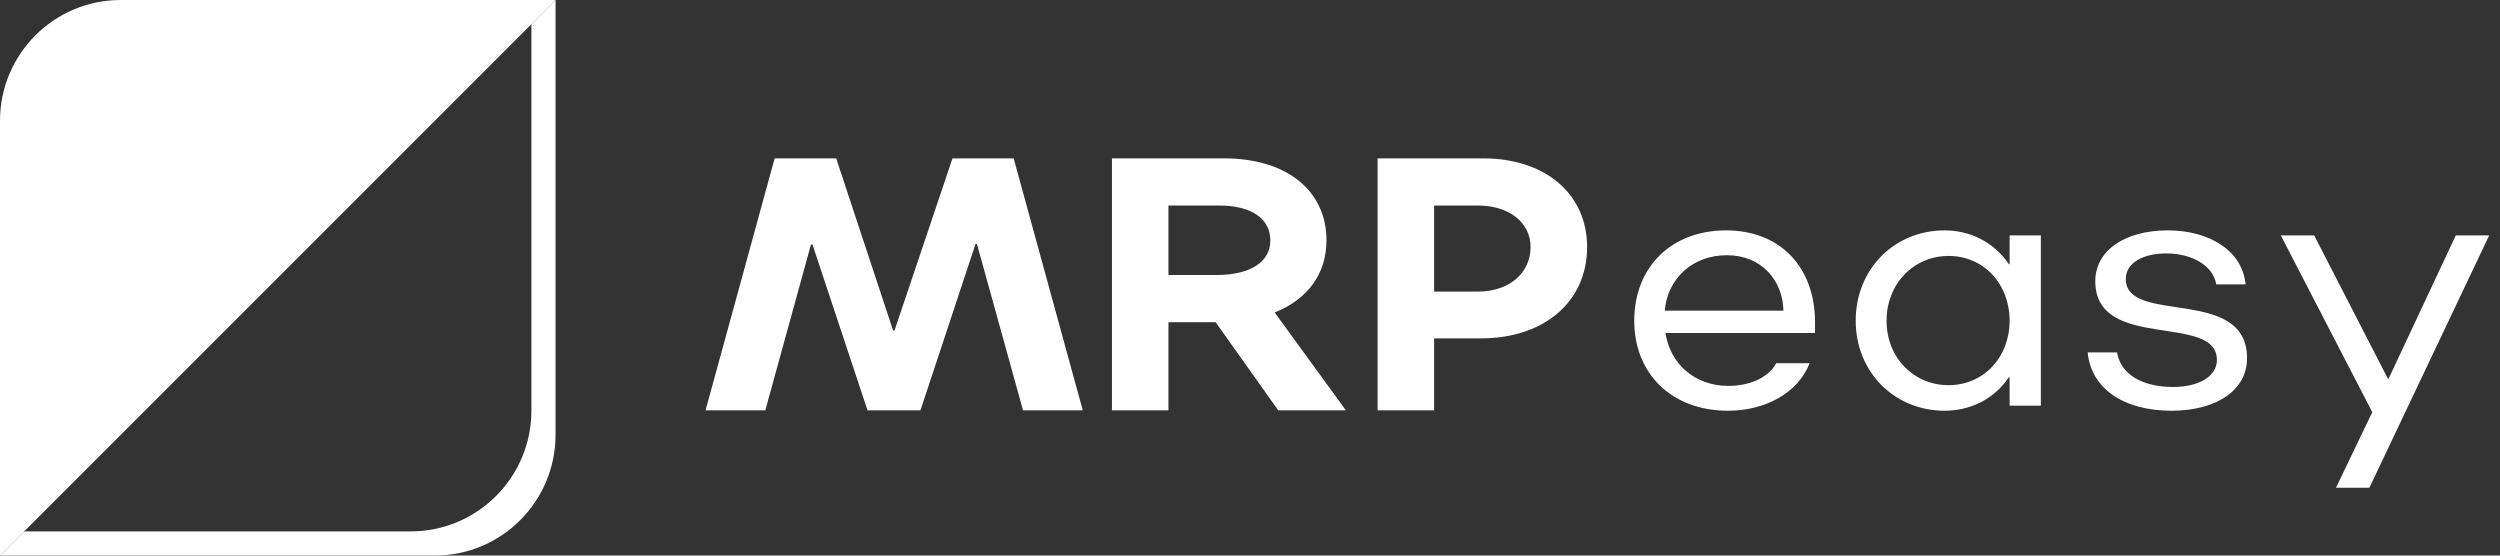
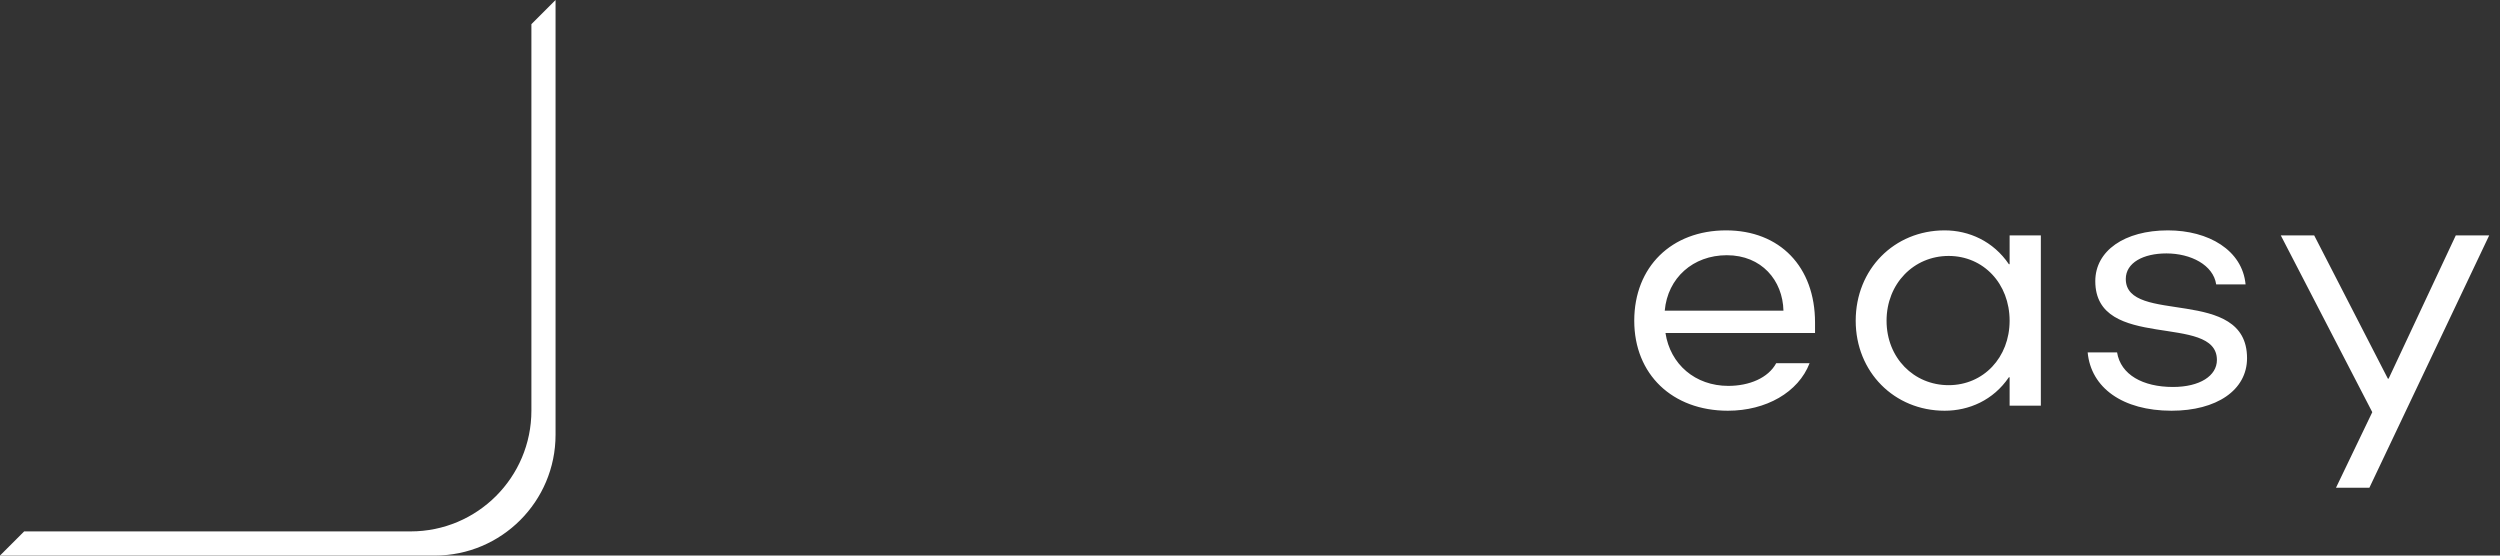
<svg xmlns="http://www.w3.org/2000/svg" width="207px" height="46px" viewBox="0 0 207 46" version="1.1">
  <rect x="0" y="0" width="207" height="46" fill="#333333" stroke="none" />
  <title>logo/white-logo</title>
  <desc>Created with Sketch.</desc>
  <defs />
  <g id="logo/white-logo" stroke="none" stroke-width="1" fill="none" fill-rule="evenodd">
-     <path d="M58.418,33.978 L63.366,33.978 L67.151,20.238 L67.271,20.238 L71.831,33.978 L76.212,33.978 L80.772,20.208 L80.892,20.208 L84.707,33.978 L89.654,33.978 L83.932,13.114 L78.865,13.114 L74.066,27.361 L73.947,27.361 L69.238,13.114 L64.141,13.114 L58.418,33.978 Z M111.442,33.978 L105.839,33.978 L100.653,26.676 L96.748,26.676 L96.748,33.978 L92.069,33.978 L92.069,13.114 L101.368,13.114 C106.524,13.114 109.833,15.767 109.833,19.91 C109.833,22.682 108.253,24.798 105.541,25.871 L111.442,33.978 Z M96.748,17.019 L96.748,22.771 L100.712,22.771 C103.514,22.771 105.183,21.698 105.183,19.91 C105.183,18.092 103.603,17.019 100.951,17.019 L96.748,17.019 Z M114.065,33.978 L114.065,13.114 L122.828,13.114 C127.954,13.114 131.412,16.065 131.412,20.446 C131.412,24.977 127.865,28.017 122.619,28.017 L118.744,28.017 L118.744,33.978 L114.065,33.978 Z M118.744,24.142 L122.381,24.142 C124.944,24.142 126.732,22.622 126.732,20.446 C126.732,18.42 124.944,17.019 122.381,17.019 L118.744,17.019 L118.744,24.142 Z" id="MRPeasy" fill="#FFFFFF" />
-     <path d="M143.071,34.008 C138.472,34.008 135.316,30.998 135.316,26.557 C135.316,22.086 138.412,19.075 142.921,19.075 C147.37,19.075 150.285,22.086 150.285,26.706 L150.285,27.57 L137.901,27.57 C138.292,30.163 140.366,31.951 143.101,31.951 C144.845,31.951 146.408,31.296 147.069,30.074 L149.834,30.074 C148.902,32.488 146.227,34.008 143.071,34.008 Z M137.841,25.722 L147.67,25.722 C147.61,23.218 145.867,21.132 142.981,21.132 C140.186,21.132 138.081,23.01 137.841,25.722 Z M161.016,34.008 C156.838,34.008 153.652,30.789 153.652,26.557 C153.652,22.294 156.838,19.075 161.016,19.075 C163.03,19.075 165.044,19.97 166.336,21.877 L166.396,21.877 L166.396,19.493 L168.982,19.493 L168.982,33.591 L166.396,33.591 L166.396,31.236 L166.336,31.236 C165.044,33.143 163.03,34.008 161.016,34.008 Z M161.347,31.892 C164.232,31.892 166.396,29.597 166.396,26.557 C166.396,23.487 164.232,21.192 161.347,21.192 C158.461,21.192 156.207,23.487 156.207,26.557 C156.207,29.626 158.461,31.892 161.347,31.892 Z M179.803,34.008 C175.745,34.008 173.13,32.1 172.859,29.179 L175.294,29.179 C175.594,31.027 177.428,32.041 179.923,32.041 C182.147,32.041 183.56,31.117 183.56,29.805 C183.56,25.871 173.49,29.15 173.49,23.278 C173.49,20.774 175.895,19.075 179.502,19.075 C182.869,19.075 185.664,20.715 185.934,23.546 L183.5,23.546 C183.259,21.937 181.396,20.983 179.382,20.983 C177.458,20.983 176.015,21.758 176.015,23.099 C176.015,26.944 186.055,23.636 186.055,29.656 C186.055,32.309 183.53,34.008 179.803,34.008 Z M203.338,19.493 L206.104,19.493 L196.184,40.386 L193.419,40.386 L196.425,34.127 L188.85,19.493 L191.616,19.493 L197.717,31.355 L197.777,31.355 L203.338,19.493 Z" id="Combined-Shape" fill="#FFFFFF" />
-     <path d="M46,0 L0,46 L0,10 C-6.76353751e-16,4.477 4.477,1.01453063e-15 10,0 L46,0 Z" id="Combined-Shape" fill="#FFFFFF" fill-rule="nonzero" />
+     <path d="M143.071,34.008 C138.472,34.008 135.316,30.998 135.316,26.557 C135.316,22.086 138.412,19.075 142.921,19.075 C147.37,19.075 150.285,22.086 150.285,26.706 L150.285,27.57 L137.901,27.57 C138.292,30.163 140.366,31.951 143.101,31.951 C144.845,31.951 146.408,31.296 147.069,30.074 L149.834,30.074 C148.902,32.488 146.227,34.008 143.071,34.008 Z M137.841,25.722 L147.67,25.722 C147.61,23.218 145.867,21.132 142.981,21.132 C140.186,21.132 138.081,23.01 137.841,25.722 Z M161.016,34.008 C156.838,34.008 153.652,30.789 153.652,26.557 C153.652,22.294 156.838,19.075 161.016,19.075 C163.03,19.075 165.044,19.97 166.336,21.877 L166.396,21.877 L166.396,19.493 L168.982,19.493 L168.982,33.591 L166.396,33.591 L166.396,31.236 L166.336,31.236 C165.044,33.143 163.03,34.008 161.016,34.008 M161.347,31.892 C164.232,31.892 166.396,29.597 166.396,26.557 C166.396,23.487 164.232,21.192 161.347,21.192 C158.461,21.192 156.207,23.487 156.207,26.557 C156.207,29.626 158.461,31.892 161.347,31.892 Z M179.803,34.008 C175.745,34.008 173.13,32.1 172.859,29.179 L175.294,29.179 C175.594,31.027 177.428,32.041 179.923,32.041 C182.147,32.041 183.56,31.117 183.56,29.805 C183.56,25.871 173.49,29.15 173.49,23.278 C173.49,20.774 175.895,19.075 179.502,19.075 C182.869,19.075 185.664,20.715 185.934,23.546 L183.5,23.546 C183.259,21.937 181.396,20.983 179.382,20.983 C177.458,20.983 176.015,21.758 176.015,23.099 C176.015,26.944 186.055,23.636 186.055,29.656 C186.055,32.309 183.53,34.008 179.803,34.008 Z M203.338,19.493 L206.104,19.493 L196.184,40.386 L193.419,40.386 L196.425,34.127 L188.85,19.493 L191.616,19.493 L197.717,31.355 L197.777,31.355 L203.338,19.493 Z" id="Combined-Shape" fill="#FFFFFF" />
    <path d="M2,44 L34,44 C39.523,44 44,39.523 44,34 L44,2 L46,0 L46,36 C46,41.523 41.523,46 36,46 L0,46 L2,44 Z" id="Combined-Shape" fill="#FFFFFF" fill-rule="nonzero" />
  </g>
</svg>